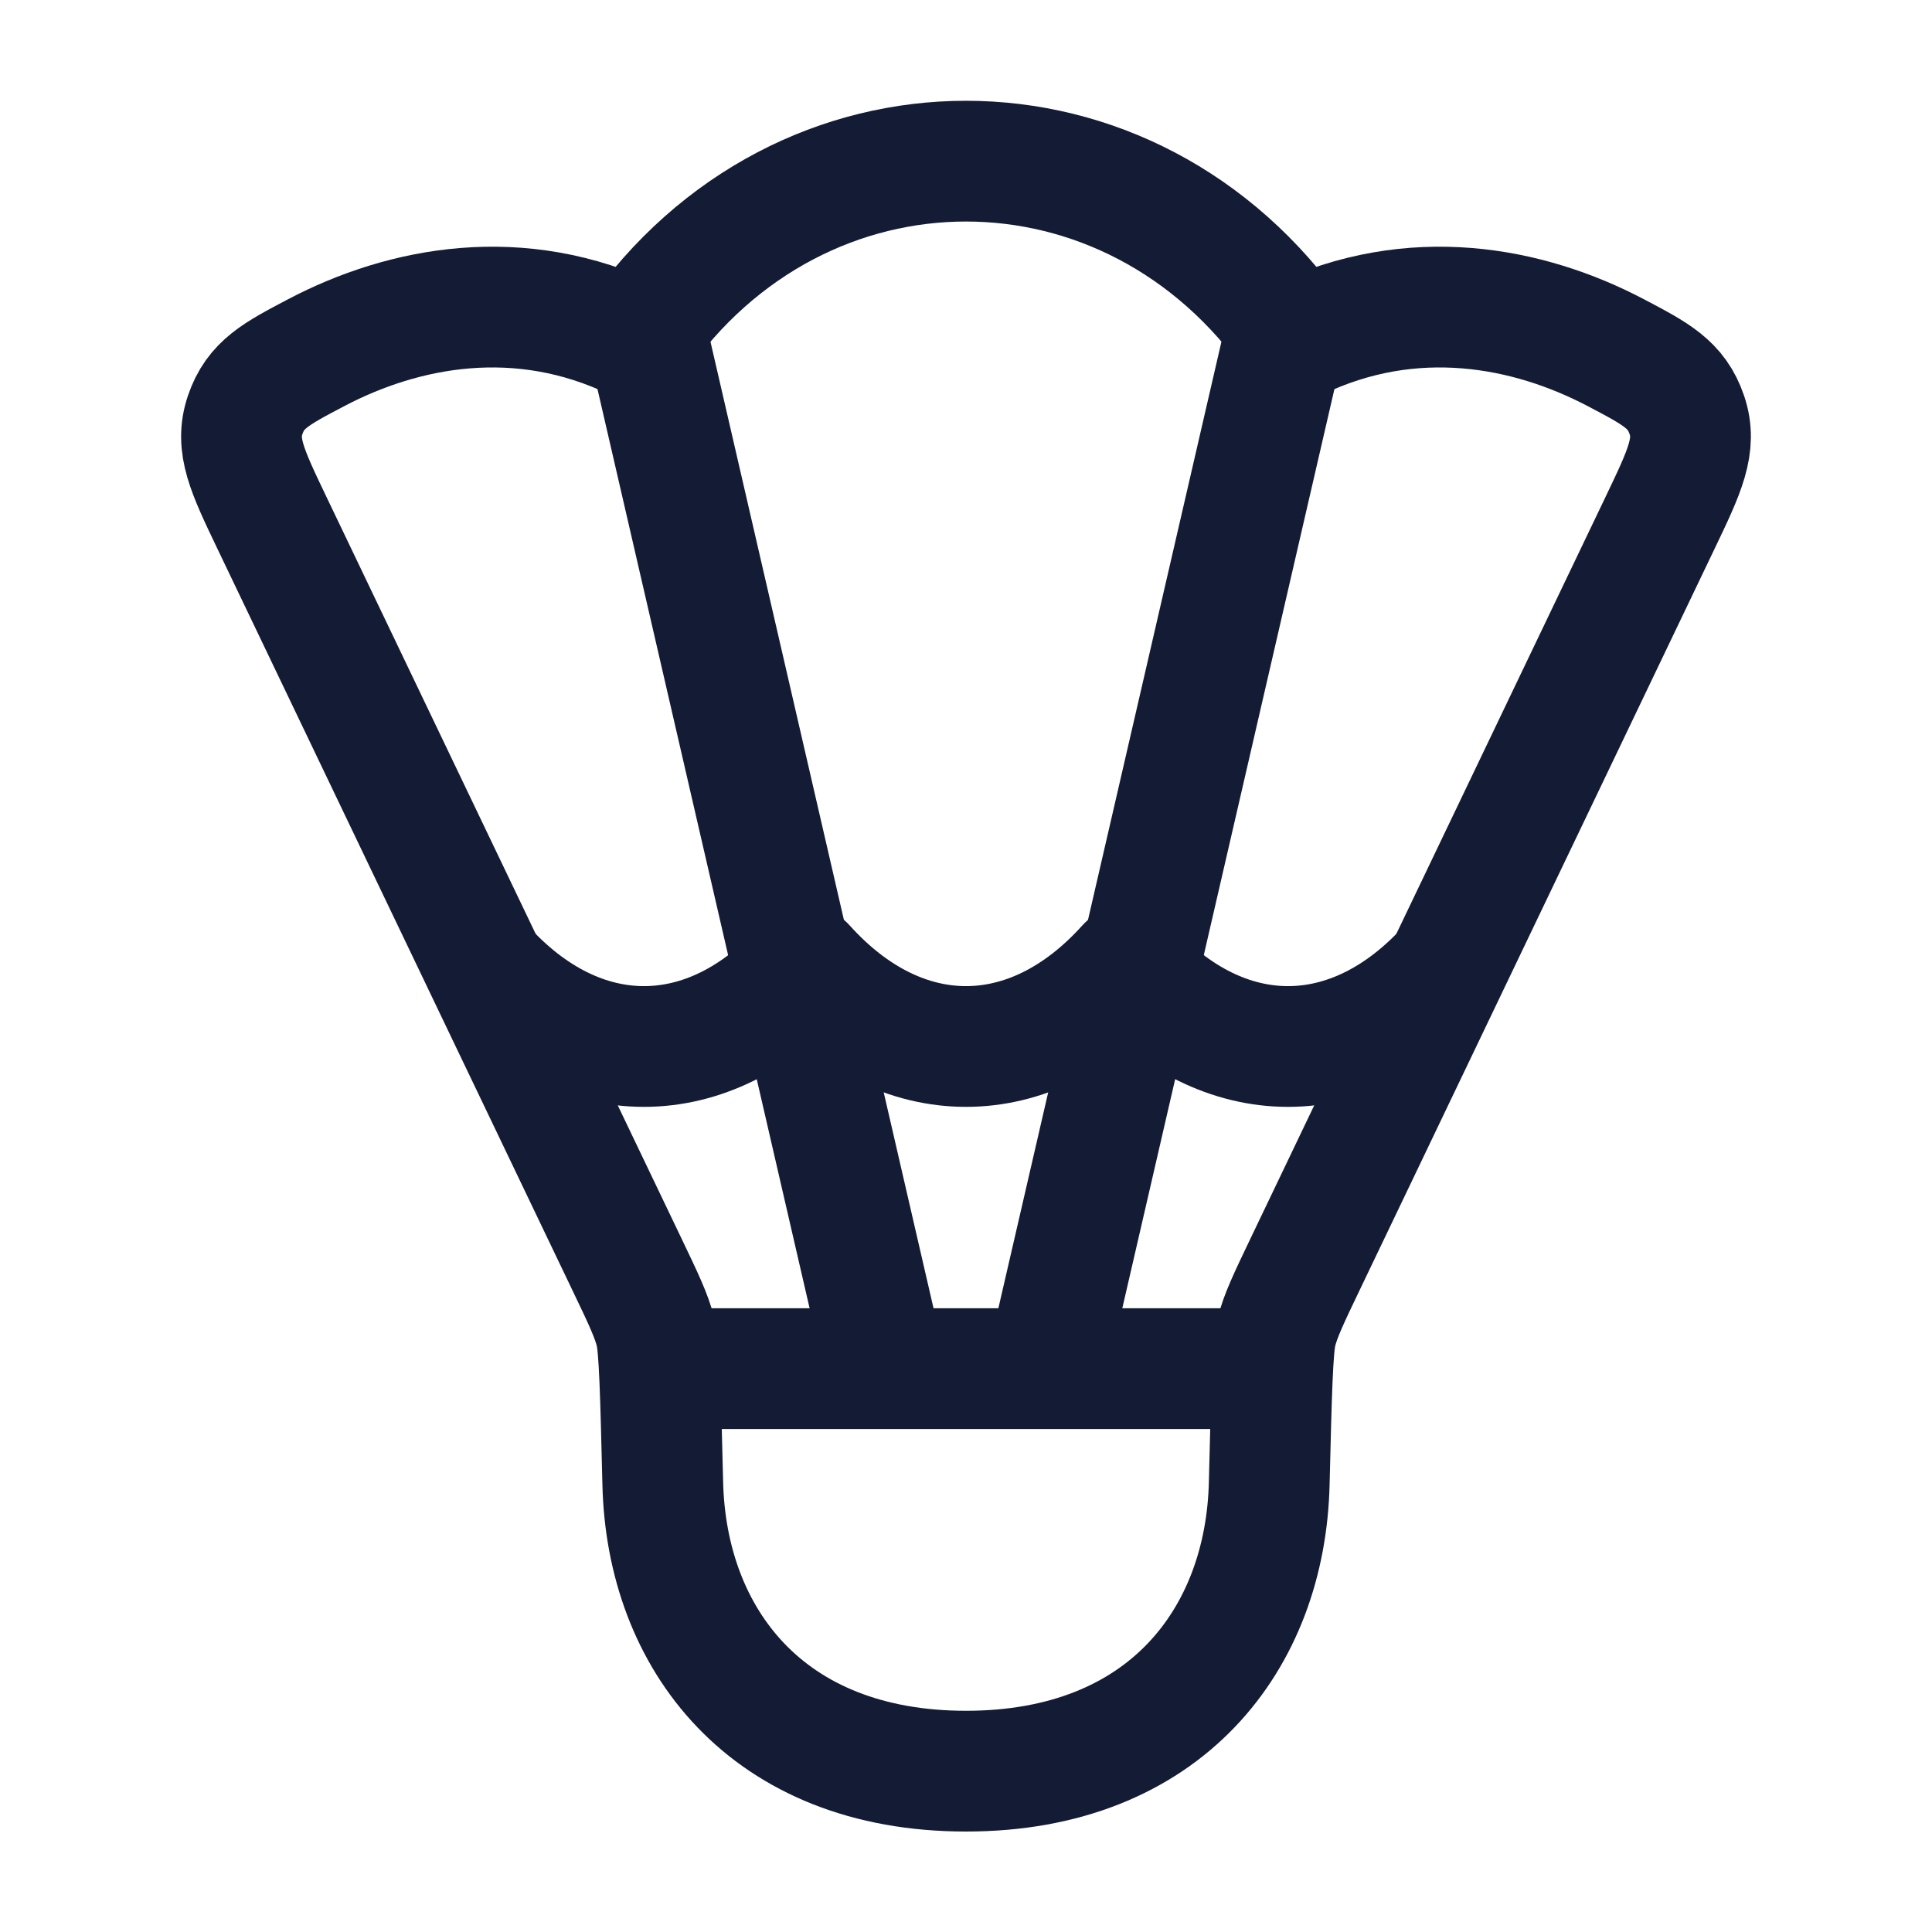
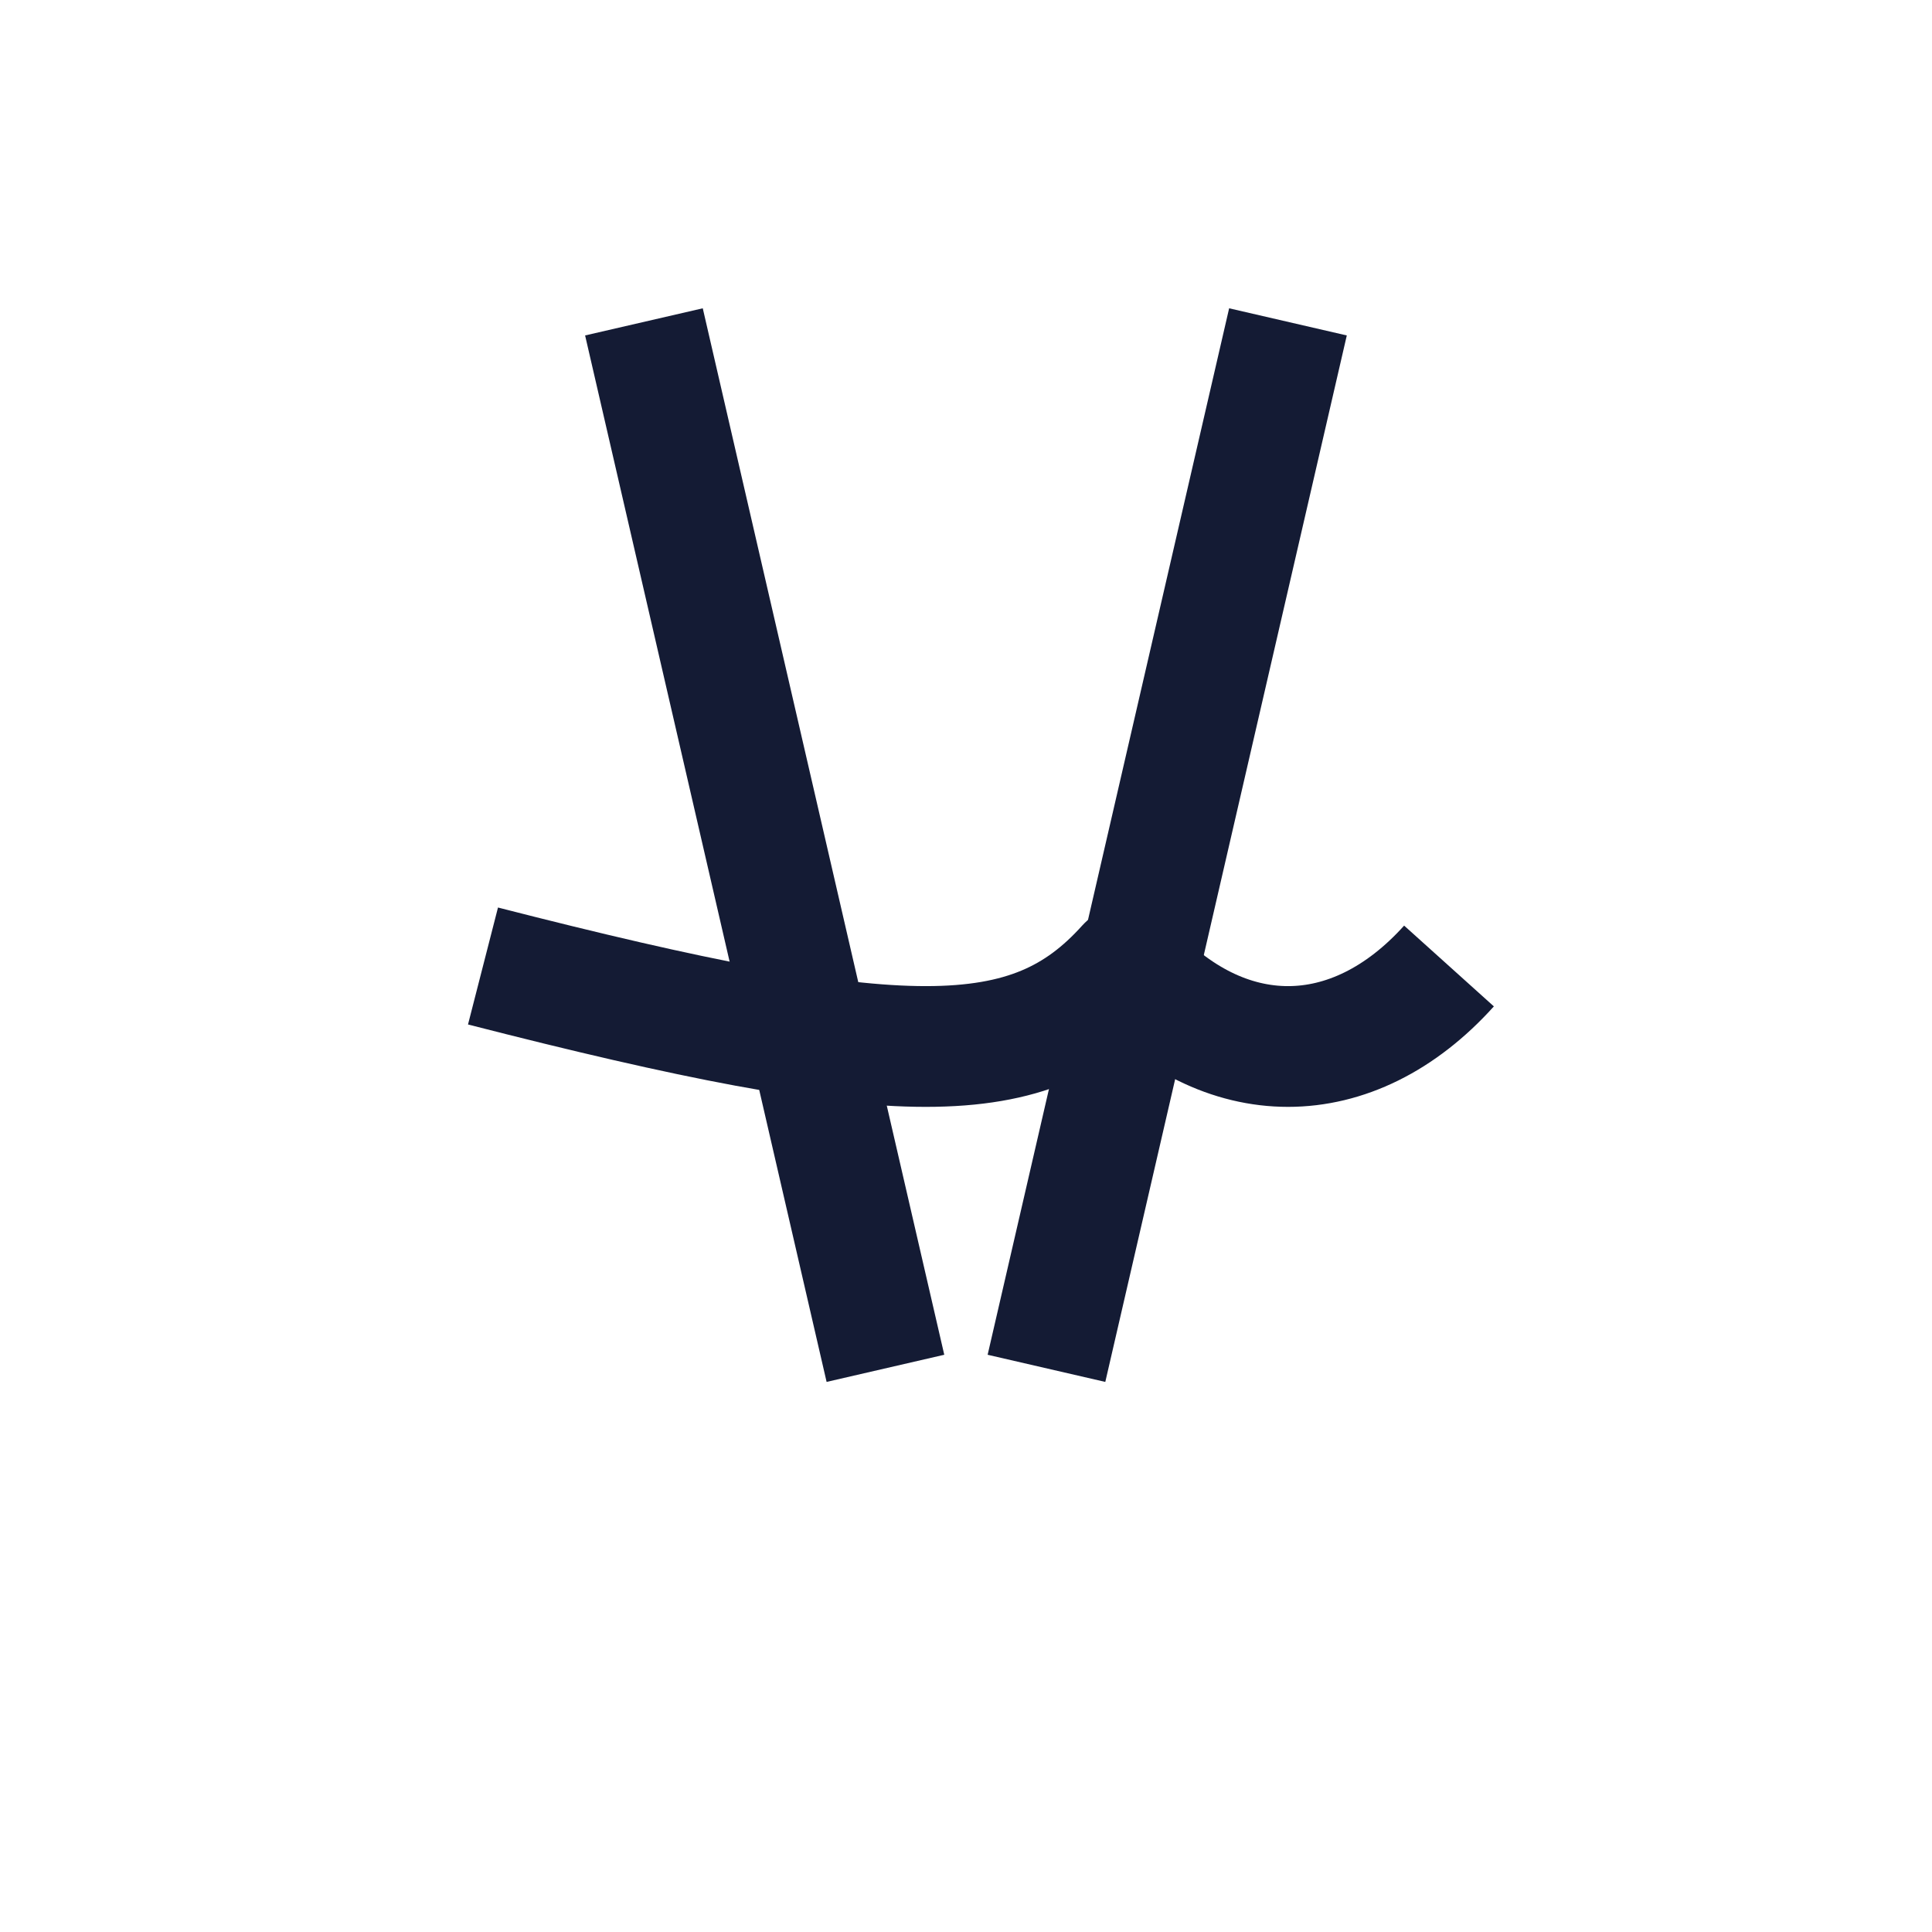
<svg xmlns="http://www.w3.org/2000/svg" width="20" height="20" viewBox="0 0 20 20" fill="none">
-   <path d="M3.273 3.651C4.178 3.175 5.378 2.942 6.579 3.52C8.29 1.051 11.71 1.051 13.421 3.52C14.621 2.942 15.822 3.175 16.727 3.651C17.146 3.871 17.355 3.981 17.462 4.295C17.569 4.609 17.442 4.875 17.187 5.408L13.514 13.08C13.34 13.443 13.254 13.624 13.213 13.792C13.173 13.96 13.162 14.426 13.139 15.356C13.101 16.962 12.066 18.335 10 18.335C7.934 18.335 6.899 16.962 6.861 15.356C6.838 14.426 6.827 13.96 6.787 13.792C6.746 13.624 6.66 13.443 6.486 13.08L2.813 5.408C2.558 4.875 2.431 4.609 2.538 4.295C2.645 3.981 2.854 3.871 3.273 3.651Z" stroke="#141B34" stroke-width="1.25" stroke-linecap="round" stroke-linejoin="round" />
-   <path d="M6.666 14.168H13.333" stroke="#141B34" stroke-width="1.25" stroke-linejoin="round" />
  <path d="M6.666 3.332L9.166 14.165M13.333 3.332L10.833 14.165" stroke="#141B34" stroke-width="1.25" stroke-linejoin="round" />
-   <path d="M5 10C6 11.111 7.333 11.111 8.333 10C9.333 11.111 10.667 11.111 11.667 10C12.667 11.111 14 11.111 15 10" stroke="#141B34" stroke-width="1.25" stroke-linejoin="round" />
+   <path d="M5 10C9.333 11.111 10.667 11.111 11.667 10C12.667 11.111 14 11.111 15 10" stroke="#141B34" stroke-width="1.25" stroke-linejoin="round" />
</svg>